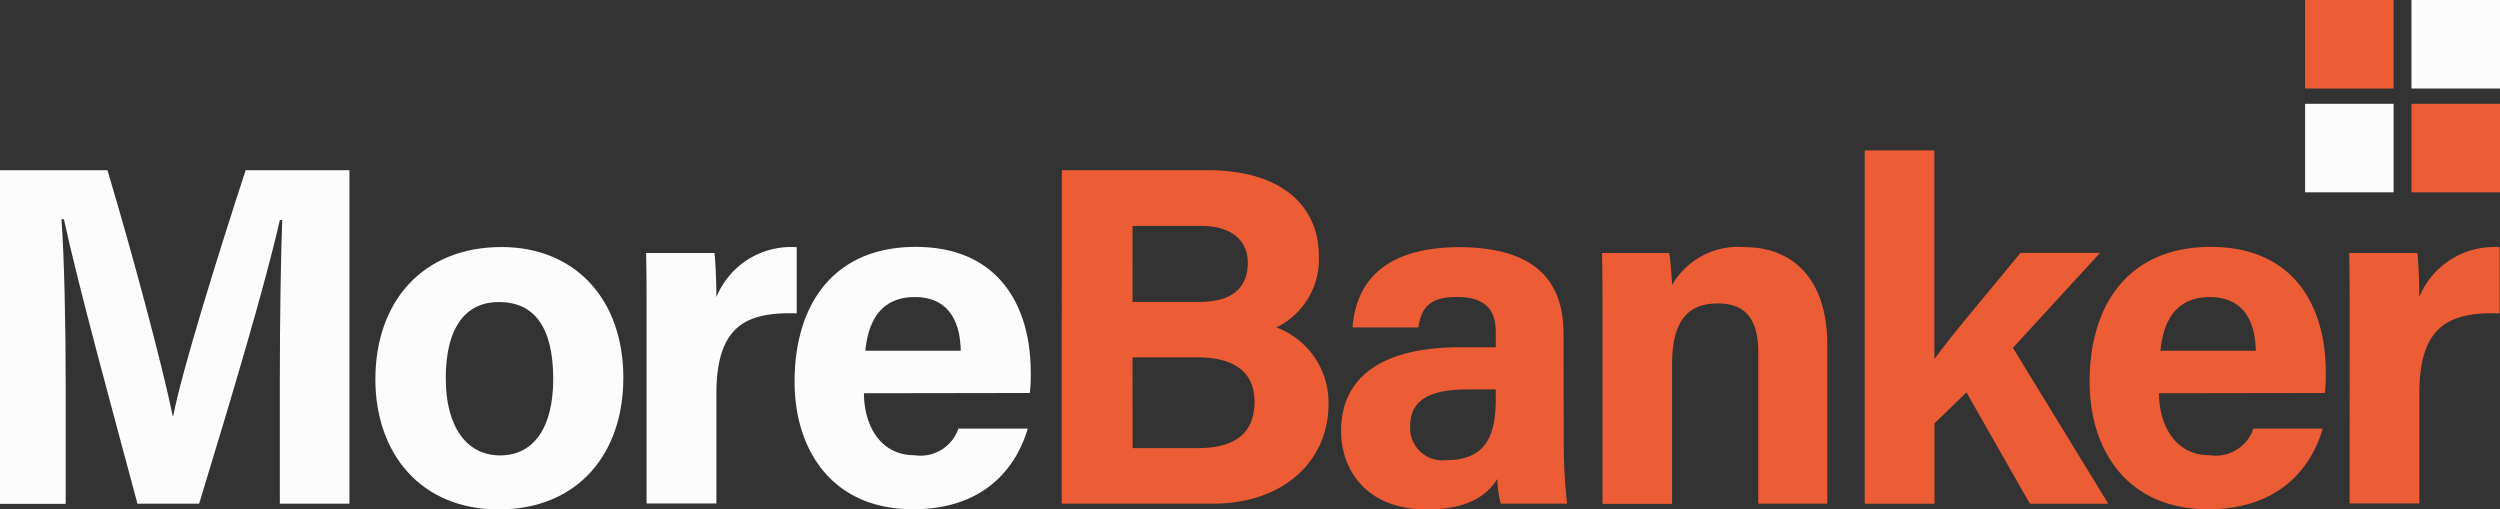
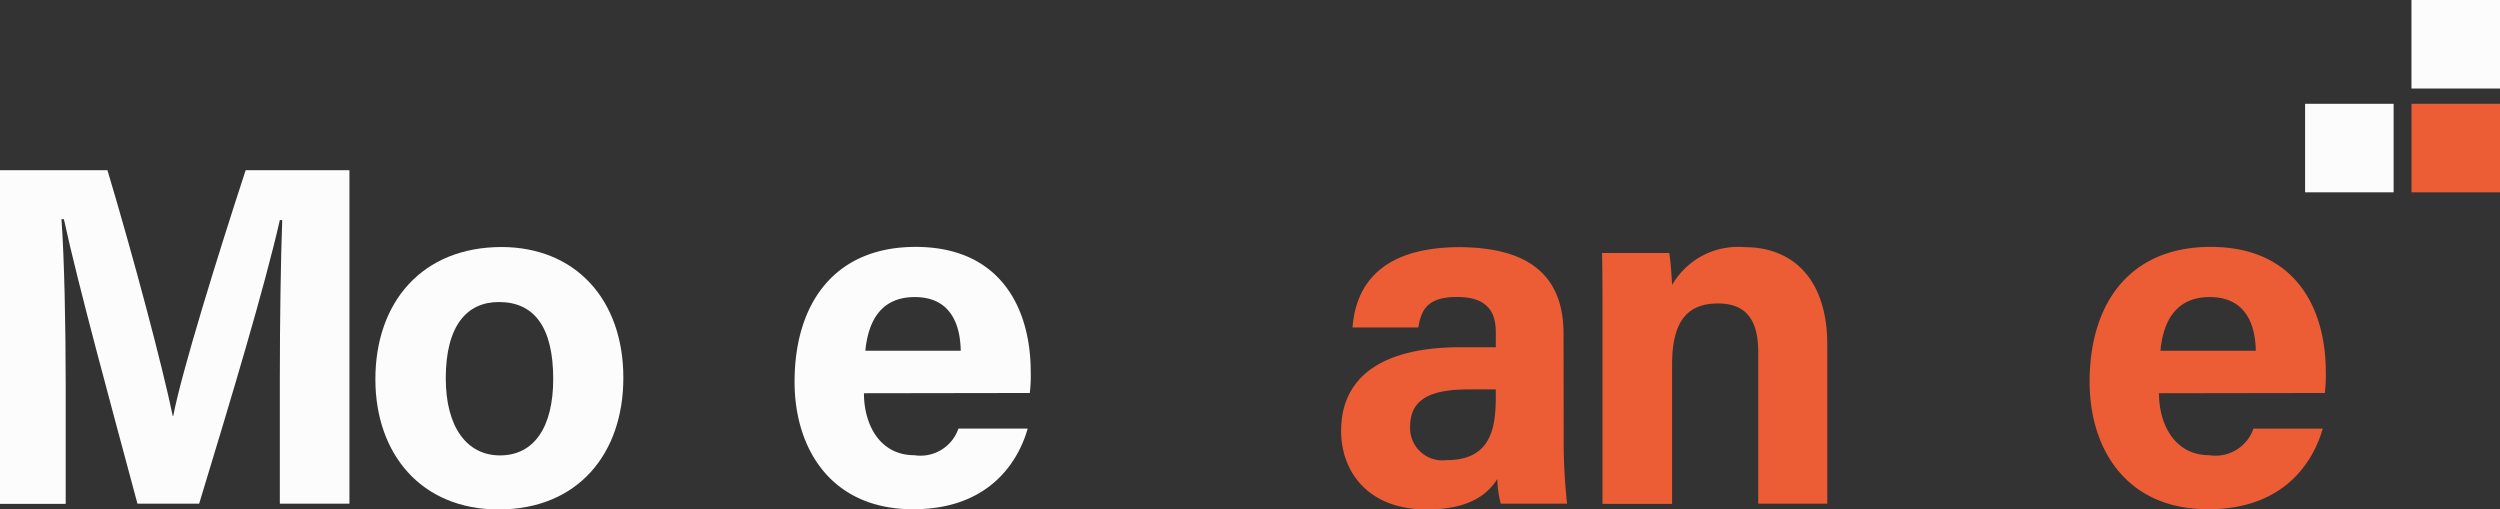
<svg xmlns="http://www.w3.org/2000/svg" id="Layer_1" data-name="Layer 1" viewBox="0 0 793.86 161.78">
  <rect x="0" y="0" width="793.86" height="161.78" fill="#333333" stroke="none" />
  <defs>
    <style>.cls-1{fill:#fcfcfc;}.cls-2{fill:#ec5d35;}</style>
  </defs>
  <path id="Path_2" data-name="Path 2" class="cls-1" d="M95,124.27c0-18,.3-38.28.76-50.26H95c-4.92,21.67-15.52,56.86-25.62,90.06H49.79C42,135,31,94.92,26.43,73.73h-.77C26.57,86.18,27,108,27,126.14v38H6.14V58.18H40.26C48.55,85.84,57.77,120.57,61,136.24h.15c2.61-13.81,14.14-51,23-78.06H117.1V164.07H95Z" transform="translate(-6.14 -4.13)" />
  <path id="Path_3" data-name="Path 3" class="cls-1" d="M204.08,124.11c0,24.11-14.43,41.79-39.64,41.79-24.59,0-39.1-17.68-39.1-41.33,0-24.59,14.92-42,40.12-42C188.86,82.63,204.08,99.22,204.08,124.11Zm-56.39.16c0,15.37,6.62,24.47,17.22,24.47,10.9,0,16.9-9.07,16.9-24.27,0-16.59-6.14-24.43-17.21-24.43C154.43,100,147.69,107.51,147.69,124.27Z" transform="translate(-6.14 -4.13)" />
-   <path id="Path_4" data-name="Path 4" class="cls-1" d="M211.46,106.13c0-8,0-14.91-.15-21.67H233c.31,1.84.63,9.69.63,14a25.61,25.61,0,0,1,25.5-15.83v21c-16-.46-25.5,3.84-25.5,25.62V164H211.46Z" transform="translate(-6.14 -4.13)" />
  <path id="Path_5" data-name="Path 5" class="cls-1" d="M280.48,129c0,10,5.07,19.68,16,19.68a12.74,12.74,0,0,0,14-8.45h22c-2.76,9.68-11.53,25.61-36.39,25.61-26.27,0-37.64-19.5-37.64-40.44,0-25,12.76-42.87,38.42-42.87,27.2,0,36.57,19.82,36.57,39.65a47.45,47.45,0,0,1-.29,6.74Zm30.74-13.49c-.16-9.26-3.84-17.05-14.6-17.05-10.45,0-14.75,7.23-15.69,17.05Z" transform="translate(-6.14 -4.13)" />
-   <path id="Path_6" data-name="Path 6" class="cls-2" d="M343.31,58.18h46.26c25.62,0,35.35,13.22,35.35,27a24,24,0,0,1-13.48,22.92A25.43,25.43,0,0,1,428,132.41c0,18.13-14.29,31.66-36.73,31.66h-48ZM387,100c10.91,0,15.37-4.92,15.37-12.45s-5.83-11.68-14.6-11.68h-22V100Zm-21.2,46.43H386.5c12.45,0,18-5.23,18-14.83,0-8.6-5.54-14-18.15-14H365.76Z" transform="translate(-6.14 -4.13)" />
  <path id="Path_7" data-name="Path 7" class="cls-2" d="M502.68,143.48a177.06,177.06,0,0,0,1.08,20.59H482.71a30.58,30.58,0,0,1-1.08-7.85c-2.91,4.46-8.29,9.68-22.44,9.68C440,165.9,432,153.31,432,141c0-18.15,14.43-26.6,37.74-26.6h11.38v-4.75c0-5.69-2-11.22-12.29-11.22-9.23,0-11.36,3.84-12.3,9.68H435.63c1.07-14.14,9.82-25.5,34.1-25.5,21.22.15,32.9,8.45,32.9,27.49Zm-21.57-15.69H472.2c-13.37,0-18.29,4.15-18.29,11.84a10.27,10.27,0,0,0,11.53,10.61c14,0,15.68-9.84,15.68-20.22Z" transform="translate(-6.14 -4.13)" />
  <path id="Path_8" data-name="Path 8" class="cls-2" d="M515,104.6c0-6.74,0-14.14-.15-20.14h21.33c.46,2.16.77,7.68.93,10.15a24.15,24.15,0,0,1,23-12c16,0,26.27,10.9,26.27,30.88v50.57H564.46V116c0-9.06-2.93-15.51-12.76-15.51-9.41,0-14.6,5.23-14.6,19.36v44.27H515Z" transform="translate(-6.14 -4.13)" />
-   <path id="Path_9" data-name="Path 9" class="cls-2" d="M620.39,118.12c5.84-8,16.32-20.22,27.36-33.7H673l-27.67,30.17,30.28,49.49h-24.9l-20.13-35.35-10.15,9.83v25.52H598.27V51.89h22.12Z" transform="translate(-6.14 -4.13)" />
  <path id="Path_10" data-name="Path 10" class="cls-2" d="M691.71,129c0,10,5.07,19.68,16,19.68a12.73,12.73,0,0,0,14-8.45h22c-2.76,9.68-11.52,25.61-36.39,25.61-26.27,0-37.64-19.5-37.64-40.44,0-25,12.77-42.87,38.42-42.87,27.2,0,36.58,19.82,36.58,39.65a47.46,47.46,0,0,1-.3,6.74Zm30.74-13.49c-.15-9.26-3.84-17.05-14.6-17.05-10.45,0-14.75,7.23-15.68,17.05Z" transform="translate(-6.14 -4.13)" />
-   <path id="Path_11" data-name="Path 11" class="cls-2" d="M752.26,106.13c0-8,0-14.91-.15-21.67h21.64c.31,1.84.63,9.69.63,14a25.6,25.6,0,0,1,25.5-15.83v21c-16-.46-25.5,3.84-25.5,25.62V164H752.24Z" transform="translate(-6.14 -4.13)" />
  <rect id="Rectangle_6" data-name="Rectangle 6" class="cls-1" x="731.97" y="32.96" width="28.11" height="28.11" />
  <rect id="Rectangle_7" data-name="Rectangle 7" class="cls-2" x="765.75" y="32.96" width="28.11" height="28.11" />
-   <rect id="Rectangle_8" data-name="Rectangle 8" class="cls-2" x="731.97" width="28.11" height="28.11" />
  <rect id="Rectangle_9" data-name="Rectangle 9" class="cls-1" x="765.75" width="28.11" height="28.11" />
</svg>